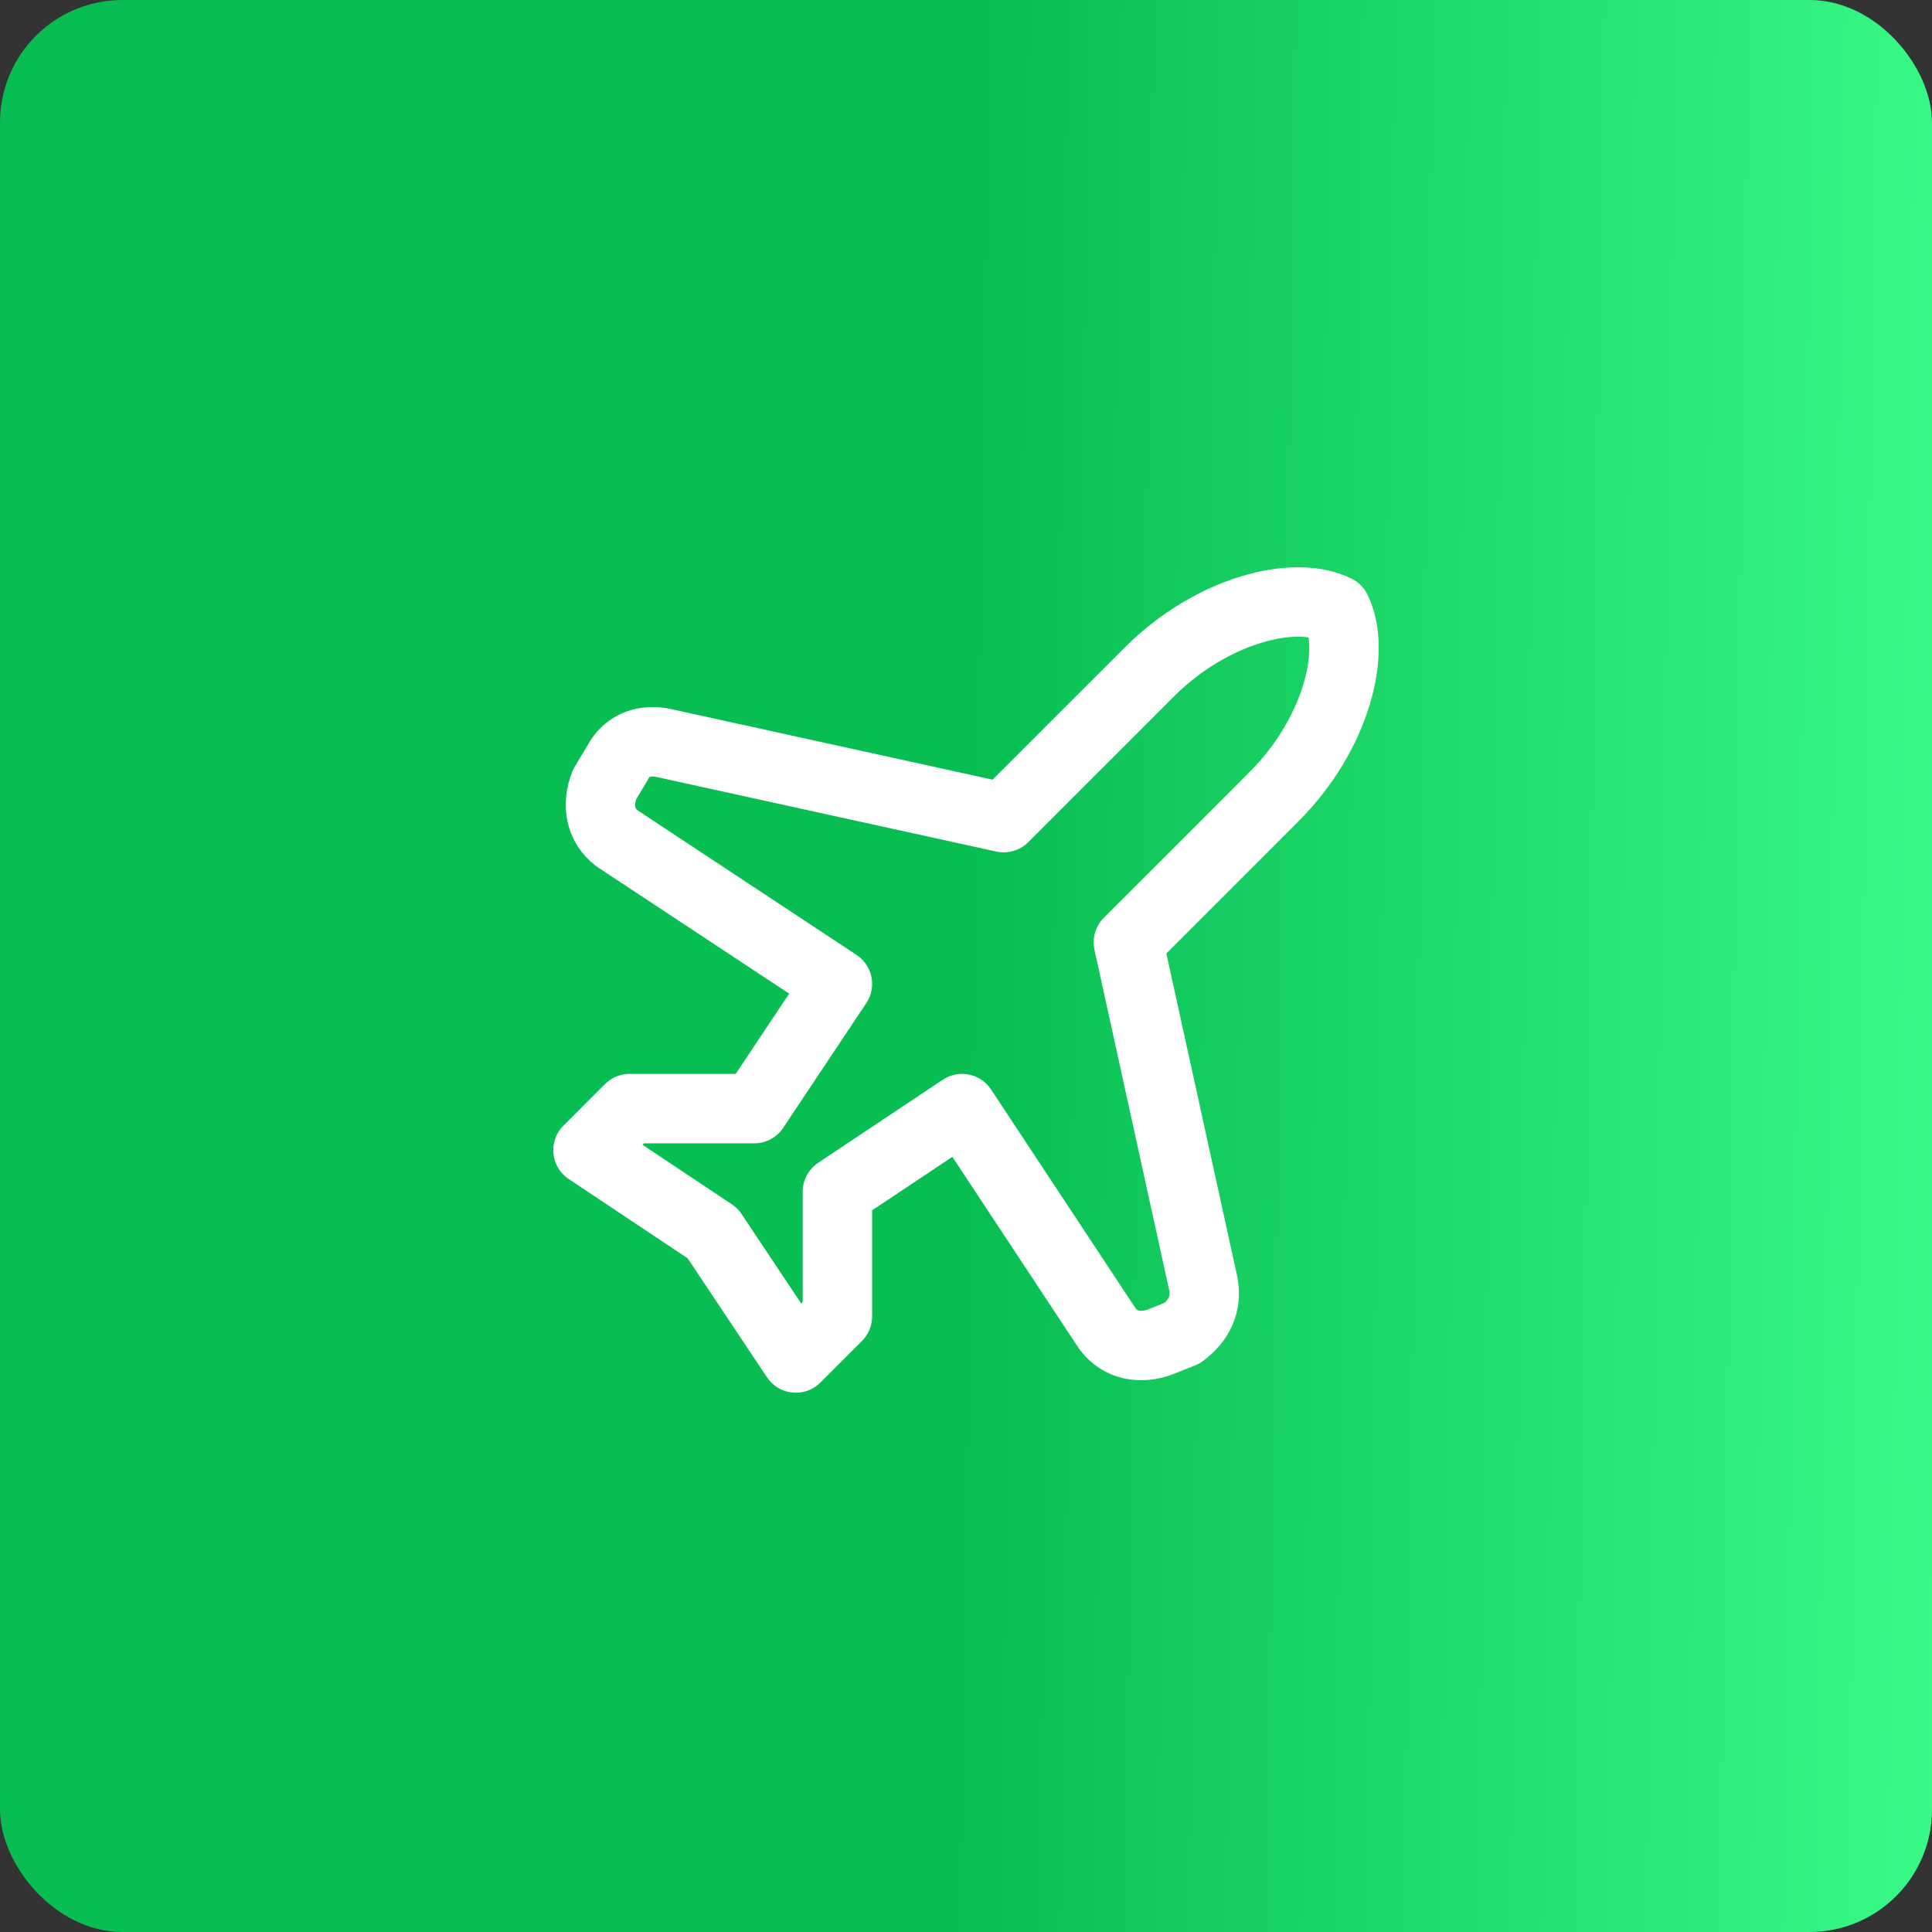
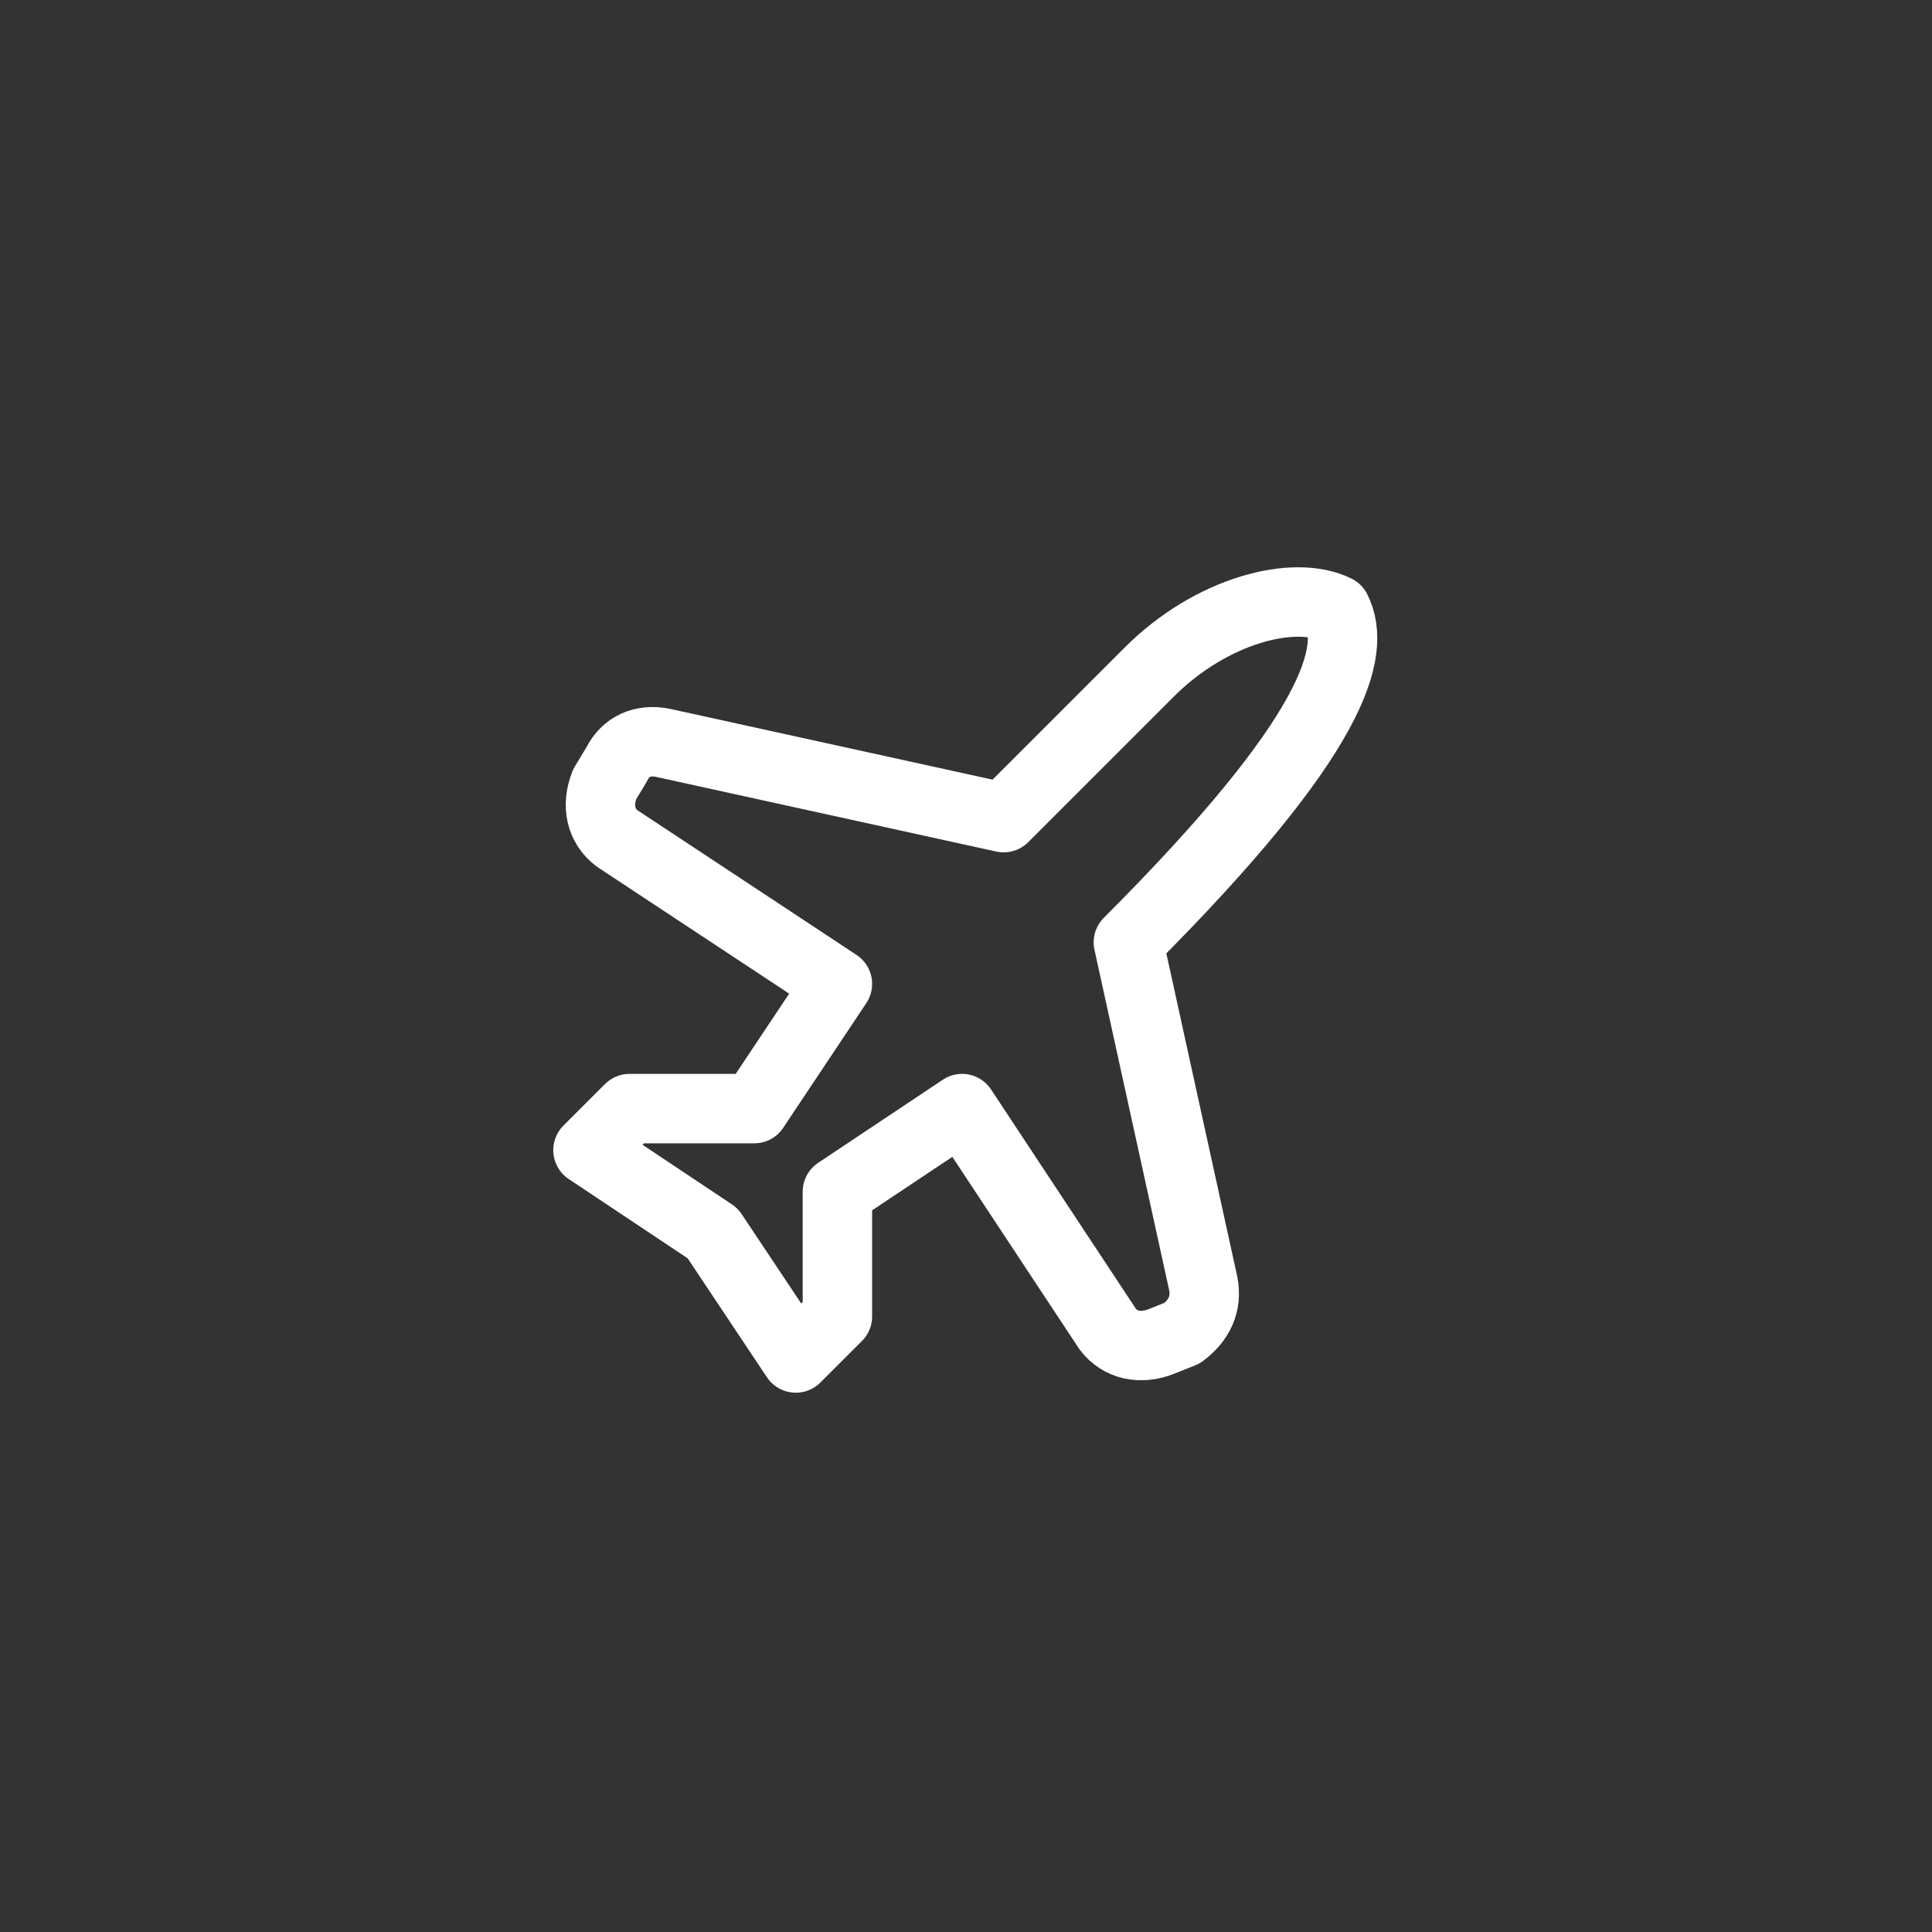
<svg xmlns="http://www.w3.org/2000/svg" width="85" height="85" viewBox="0 0 85 85" fill="none">
  <rect x="0" y="0" width="85" height="85" fill="#333333" stroke="none" />
-   <rect width="85" height="85" rx="5.387" fill="url(#paint0_linear_1552_60)" />
-   <path d="M52.935 56.455L49.644 41.459L56.044 35.058C58.788 32.315 59.702 28.657 58.788 26.828C56.959 25.914 53.301 26.828 50.558 29.572L44.157 35.972L29.161 32.681C28.247 32.498 27.515 32.863 27.15 33.595L26.601 34.509C26.235 35.424 26.418 36.338 27.15 36.887L36.842 43.287L33.185 48.774H27.698L25.869 50.602L31.356 54.26L35.013 59.746L36.842 57.918V52.431L42.328 48.774L48.729 58.466C49.278 59.198 50.192 59.381 51.107 59.015L52.021 58.649C52.752 58.1 53.118 57.369 52.935 56.455Z" stroke="white" stroke-width="3.055" stroke-linecap="round" stroke-linejoin="round" />
+   <path d="M52.935 56.455L49.644 41.459C58.788 32.315 59.702 28.657 58.788 26.828C56.959 25.914 53.301 26.828 50.558 29.572L44.157 35.972L29.161 32.681C28.247 32.498 27.515 32.863 27.15 33.595L26.601 34.509C26.235 35.424 26.418 36.338 27.15 36.887L36.842 43.287L33.185 48.774H27.698L25.869 50.602L31.356 54.26L35.013 59.746L36.842 57.918V52.431L42.328 48.774L48.729 58.466C49.278 59.198 50.192 59.381 51.107 59.015L52.021 58.649C52.752 58.1 53.118 57.369 52.935 56.455Z" stroke="white" stroke-width="3.055" stroke-linecap="round" stroke-linejoin="round" />
  <defs>
    <linearGradient id="paint0_linear_1552_60" x1="42.571" y1="43.038" x2="89.24" y2="43.768" gradientUnits="userSpaceOnUse">
      <stop stop-color="#08BD52" />
      <stop offset="1" stop-color="#3DFF8C" />
    </linearGradient>
  </defs>
</svg>